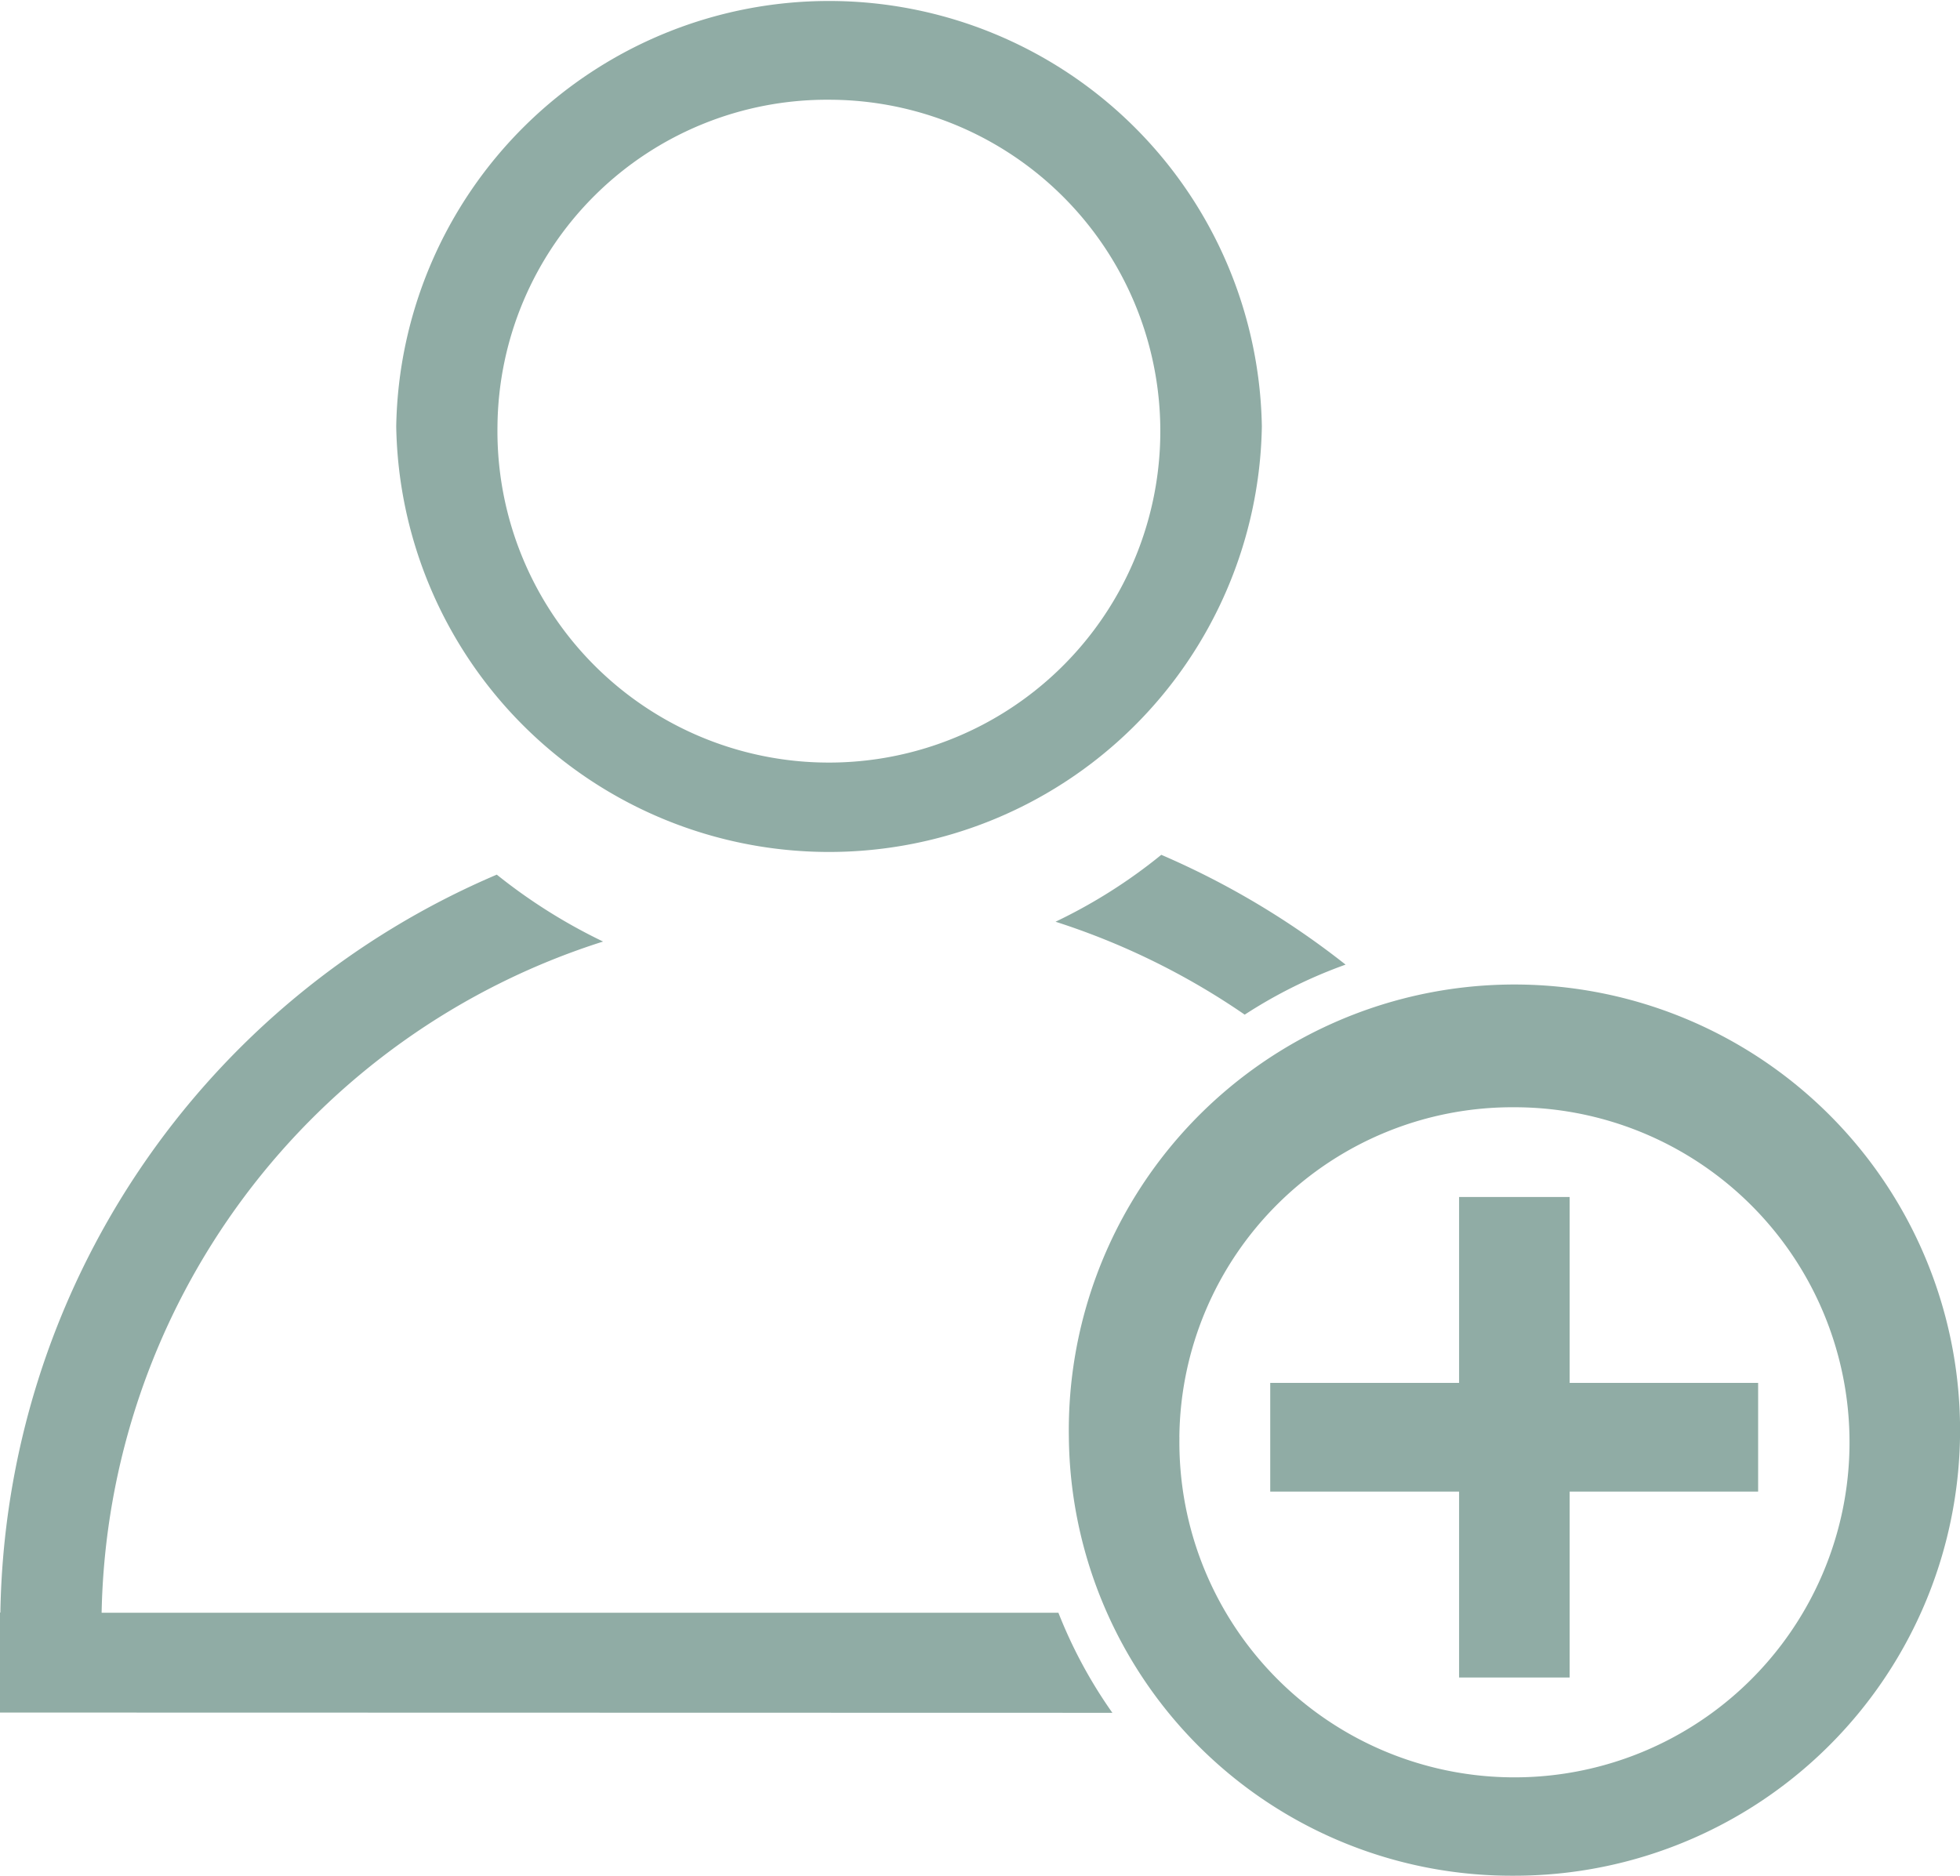
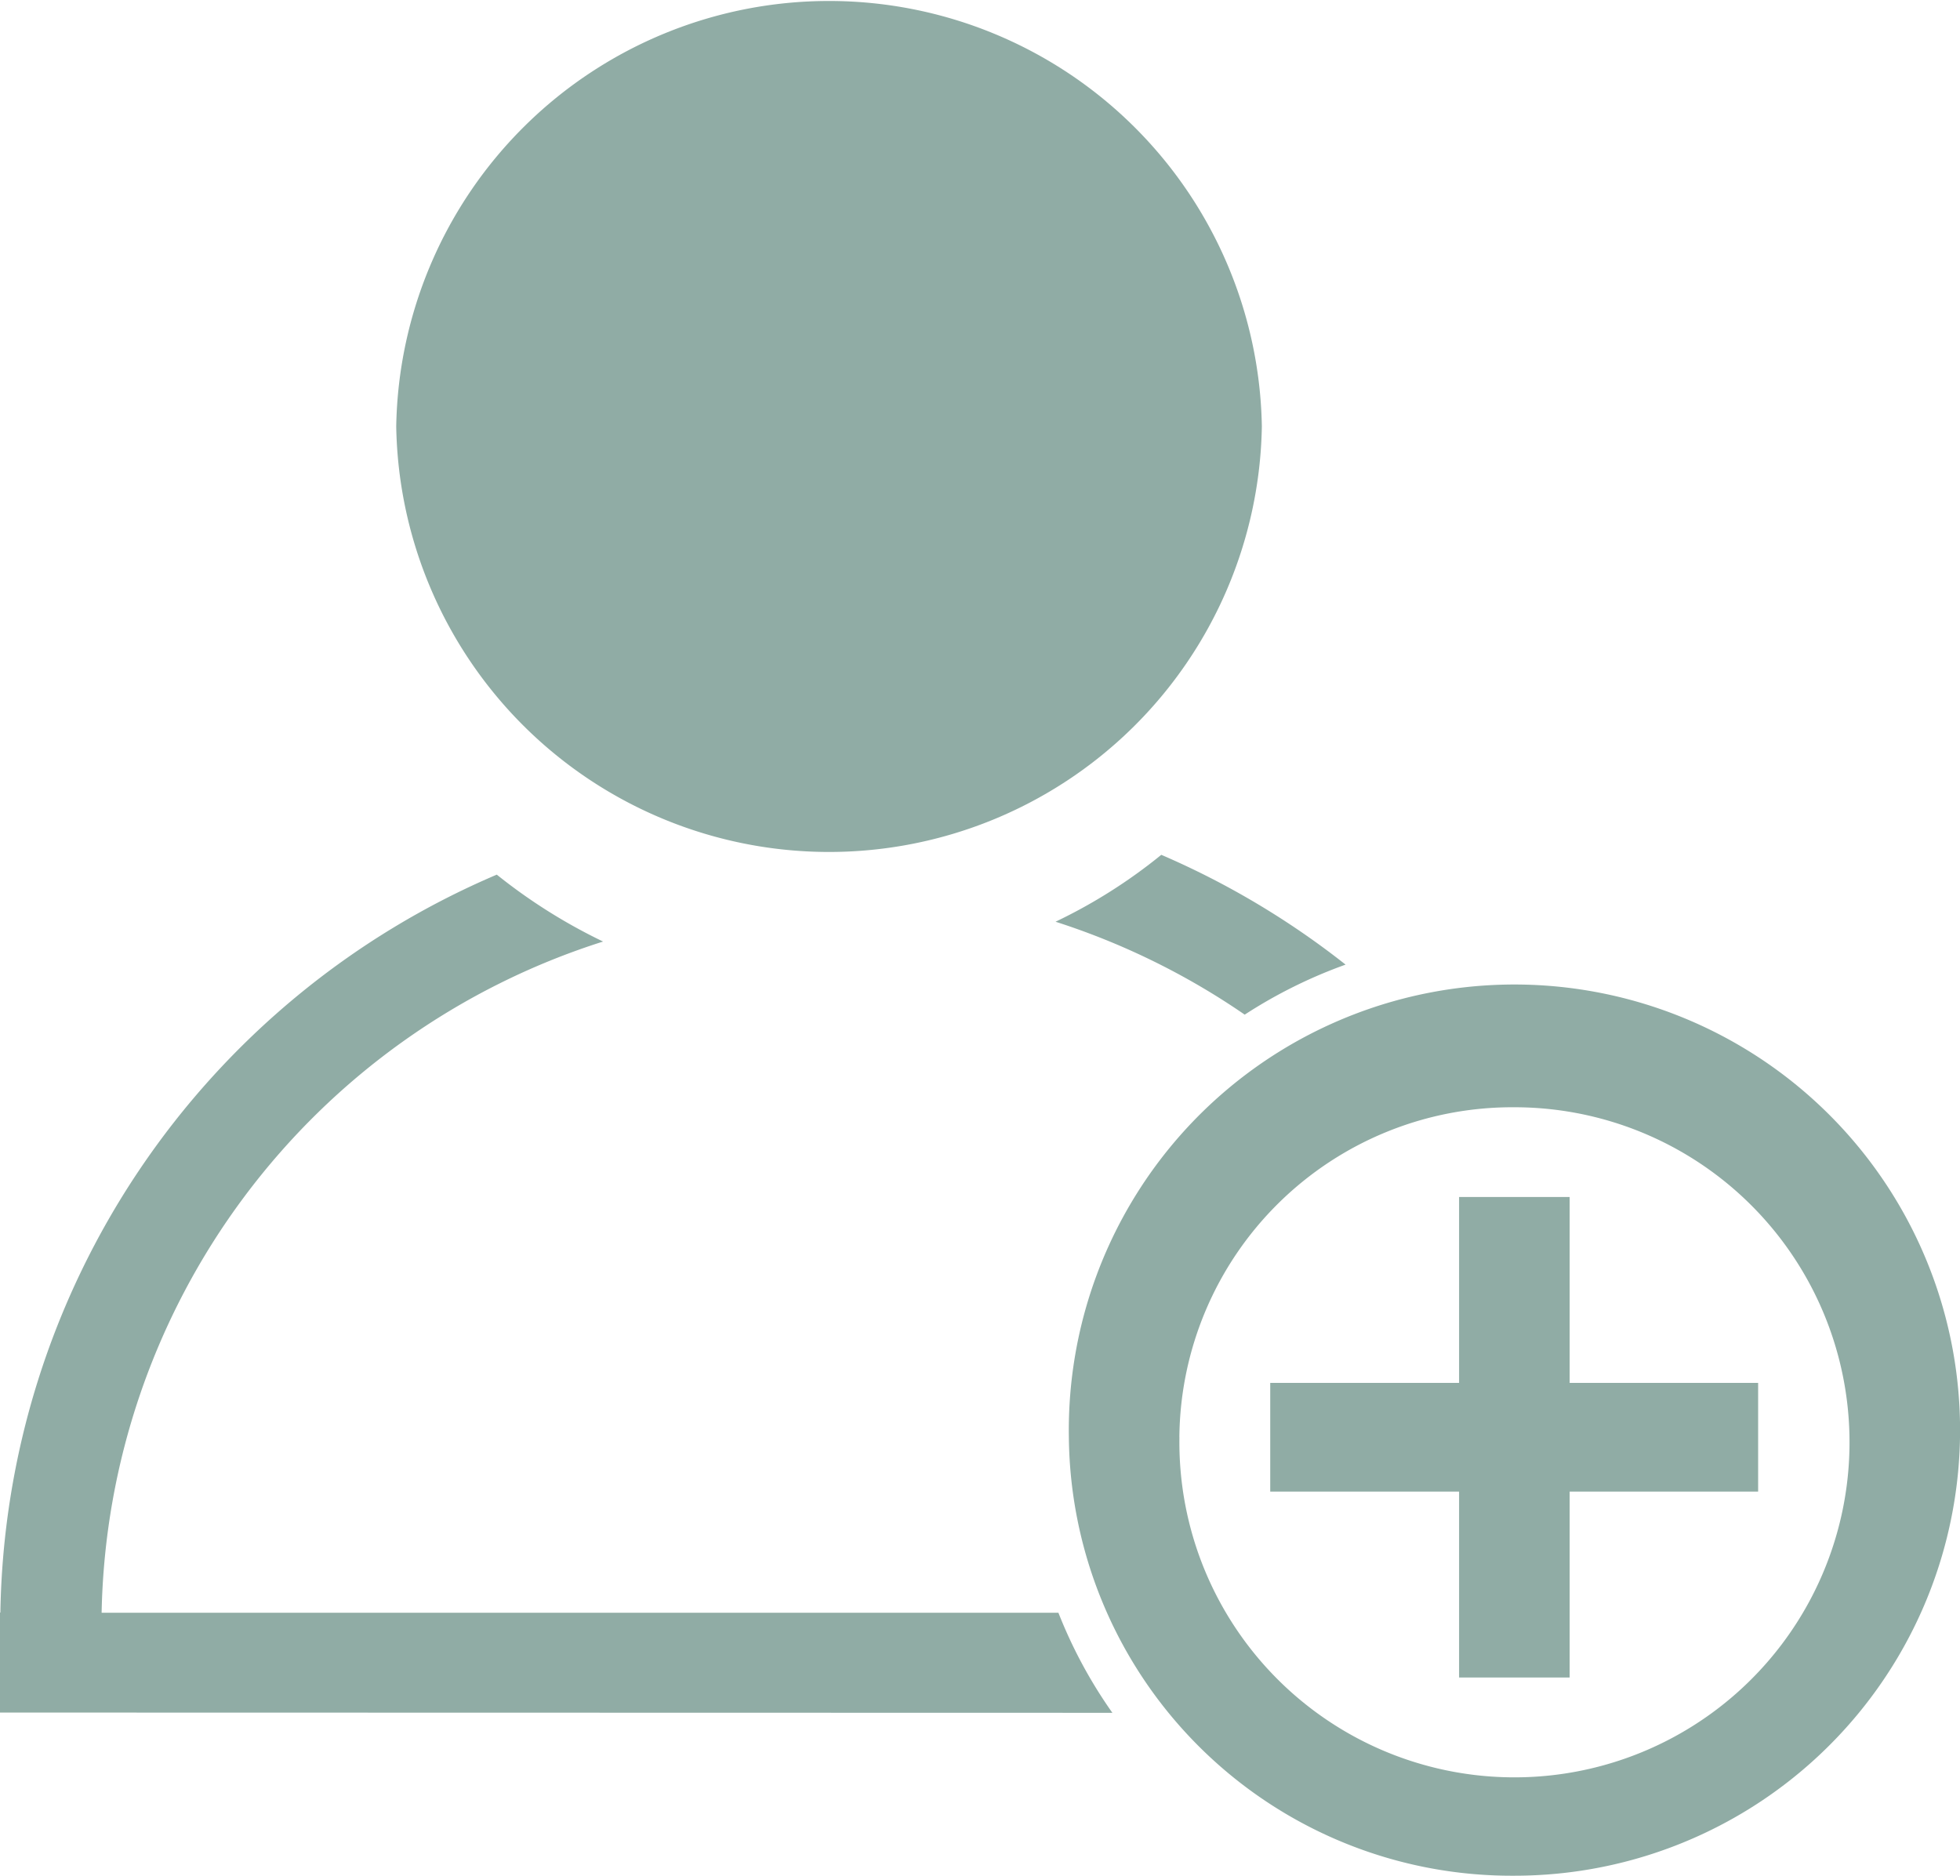
<svg xmlns="http://www.w3.org/2000/svg" width="31.342" height="30" viewBox="0 0 31.342 30">
-   <path fill="#90aca5" d="M17.092 26.988A7.126 7.126 0 1 1 24.213 34a7.081 7.081 0 0 1-7.121-7.012zm1.768 0a5.358 5.358 0 1 0 5.354-5.277 5.325 5.325 0 0 0-5.355 5.277zM0 31.391v-1.6h.006a13.054 13.054 0 0 1 7.938-11.8 8.808 8.808 0 0 0 1.7 1.07 11.494 11.494 0 0 0-8.019 10.734h15.3a7.573 7.573 0 0 0 .863 1.6zm23.332-.561v-2.973h-3.02v-1.738h3.02v-2.973H25.1v2.973h3.014v1.738H25.1v2.973zm-6.453-12.086a8.426 8.426 0 0 0 1.691-1.07 13.144 13.144 0 0 1 2.947 1.756 7.772 7.772 0 0 0-1.613.8 11.574 11.574 0 0 0-3.025-1.486zm-10.543-7.92a6.922 6.922 0 0 1 13.842 0 6.922 6.922 0 0 1-13.842 0zm1.619 0a5.3 5.3 0 1 0 5.3-5.225 5.269 5.269 0 0 0-5.3 5.225z" transform="translate(0 -4.004)" />
+   <path fill="#90aca5" d="M17.092 26.988A7.126 7.126 0 1 1 24.213 34a7.081 7.081 0 0 1-7.121-7.012zm1.768 0a5.358 5.358 0 1 0 5.354-5.277 5.325 5.325 0 0 0-5.355 5.277zM0 31.391v-1.6h.006a13.054 13.054 0 0 1 7.938-11.8 8.808 8.808 0 0 0 1.7 1.07 11.494 11.494 0 0 0-8.019 10.734h15.3a7.573 7.573 0 0 0 .863 1.6zm23.332-.561v-2.973h-3.02v-1.738h3.02v-2.973H25.1v2.973h3.014v1.738H25.1v2.973zm-6.453-12.086a8.426 8.426 0 0 0 1.691-1.07 13.144 13.144 0 0 1 2.947 1.756 7.772 7.772 0 0 0-1.613.8 11.574 11.574 0 0 0-3.025-1.486zm-10.543-7.92a6.922 6.922 0 0 1 13.842 0 6.922 6.922 0 0 1-13.842 0zm1.619 0z" transform="translate(0 -4.004)" />
</svg>